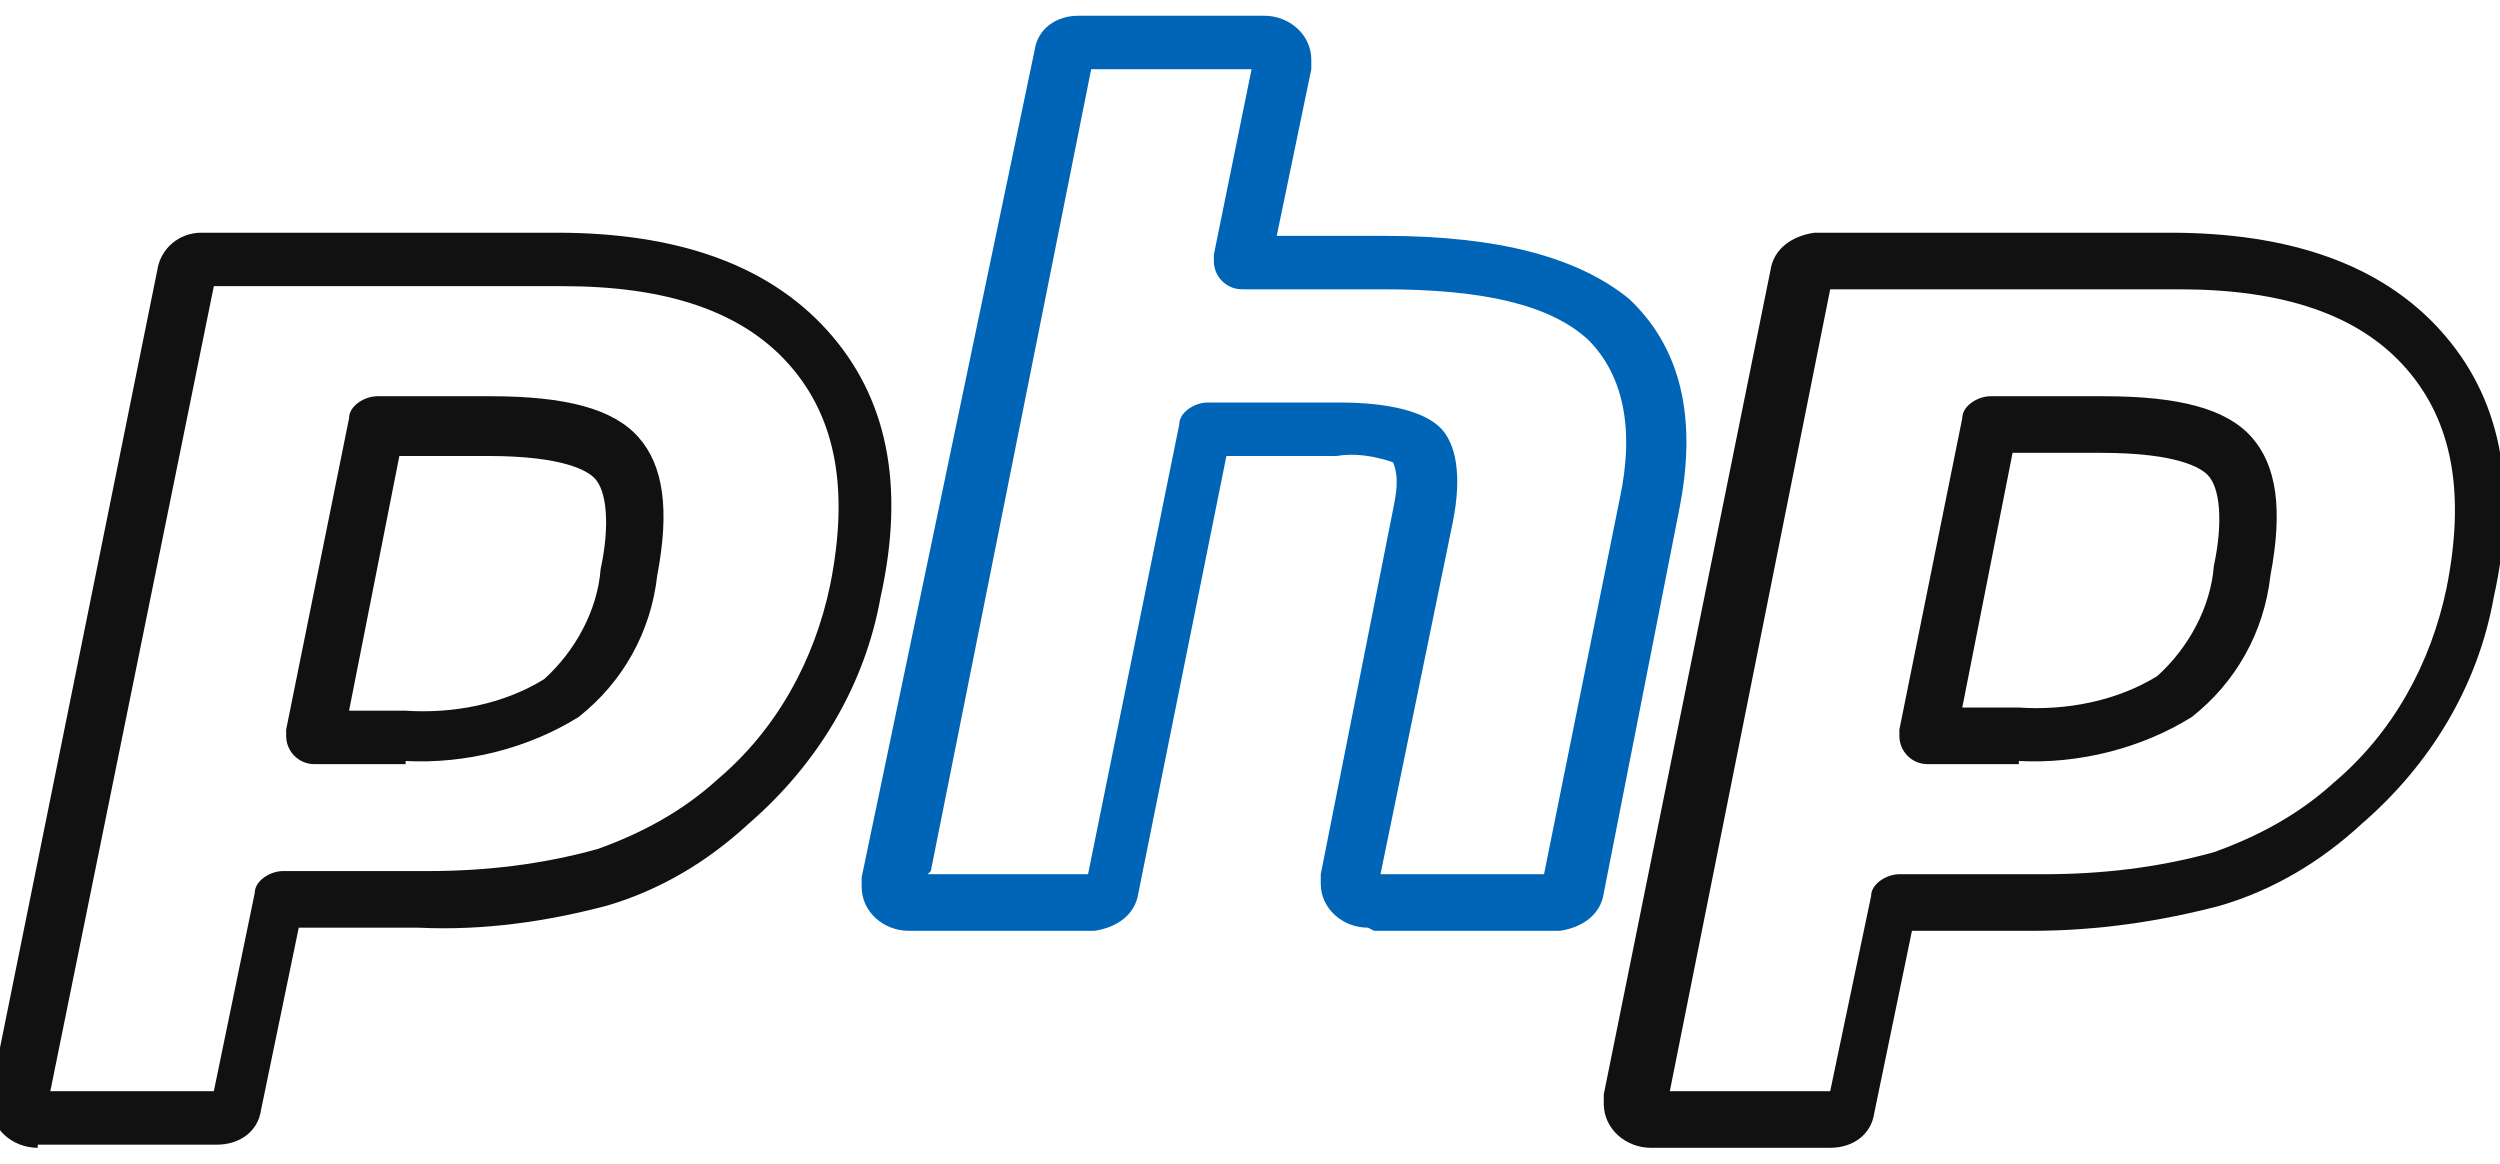
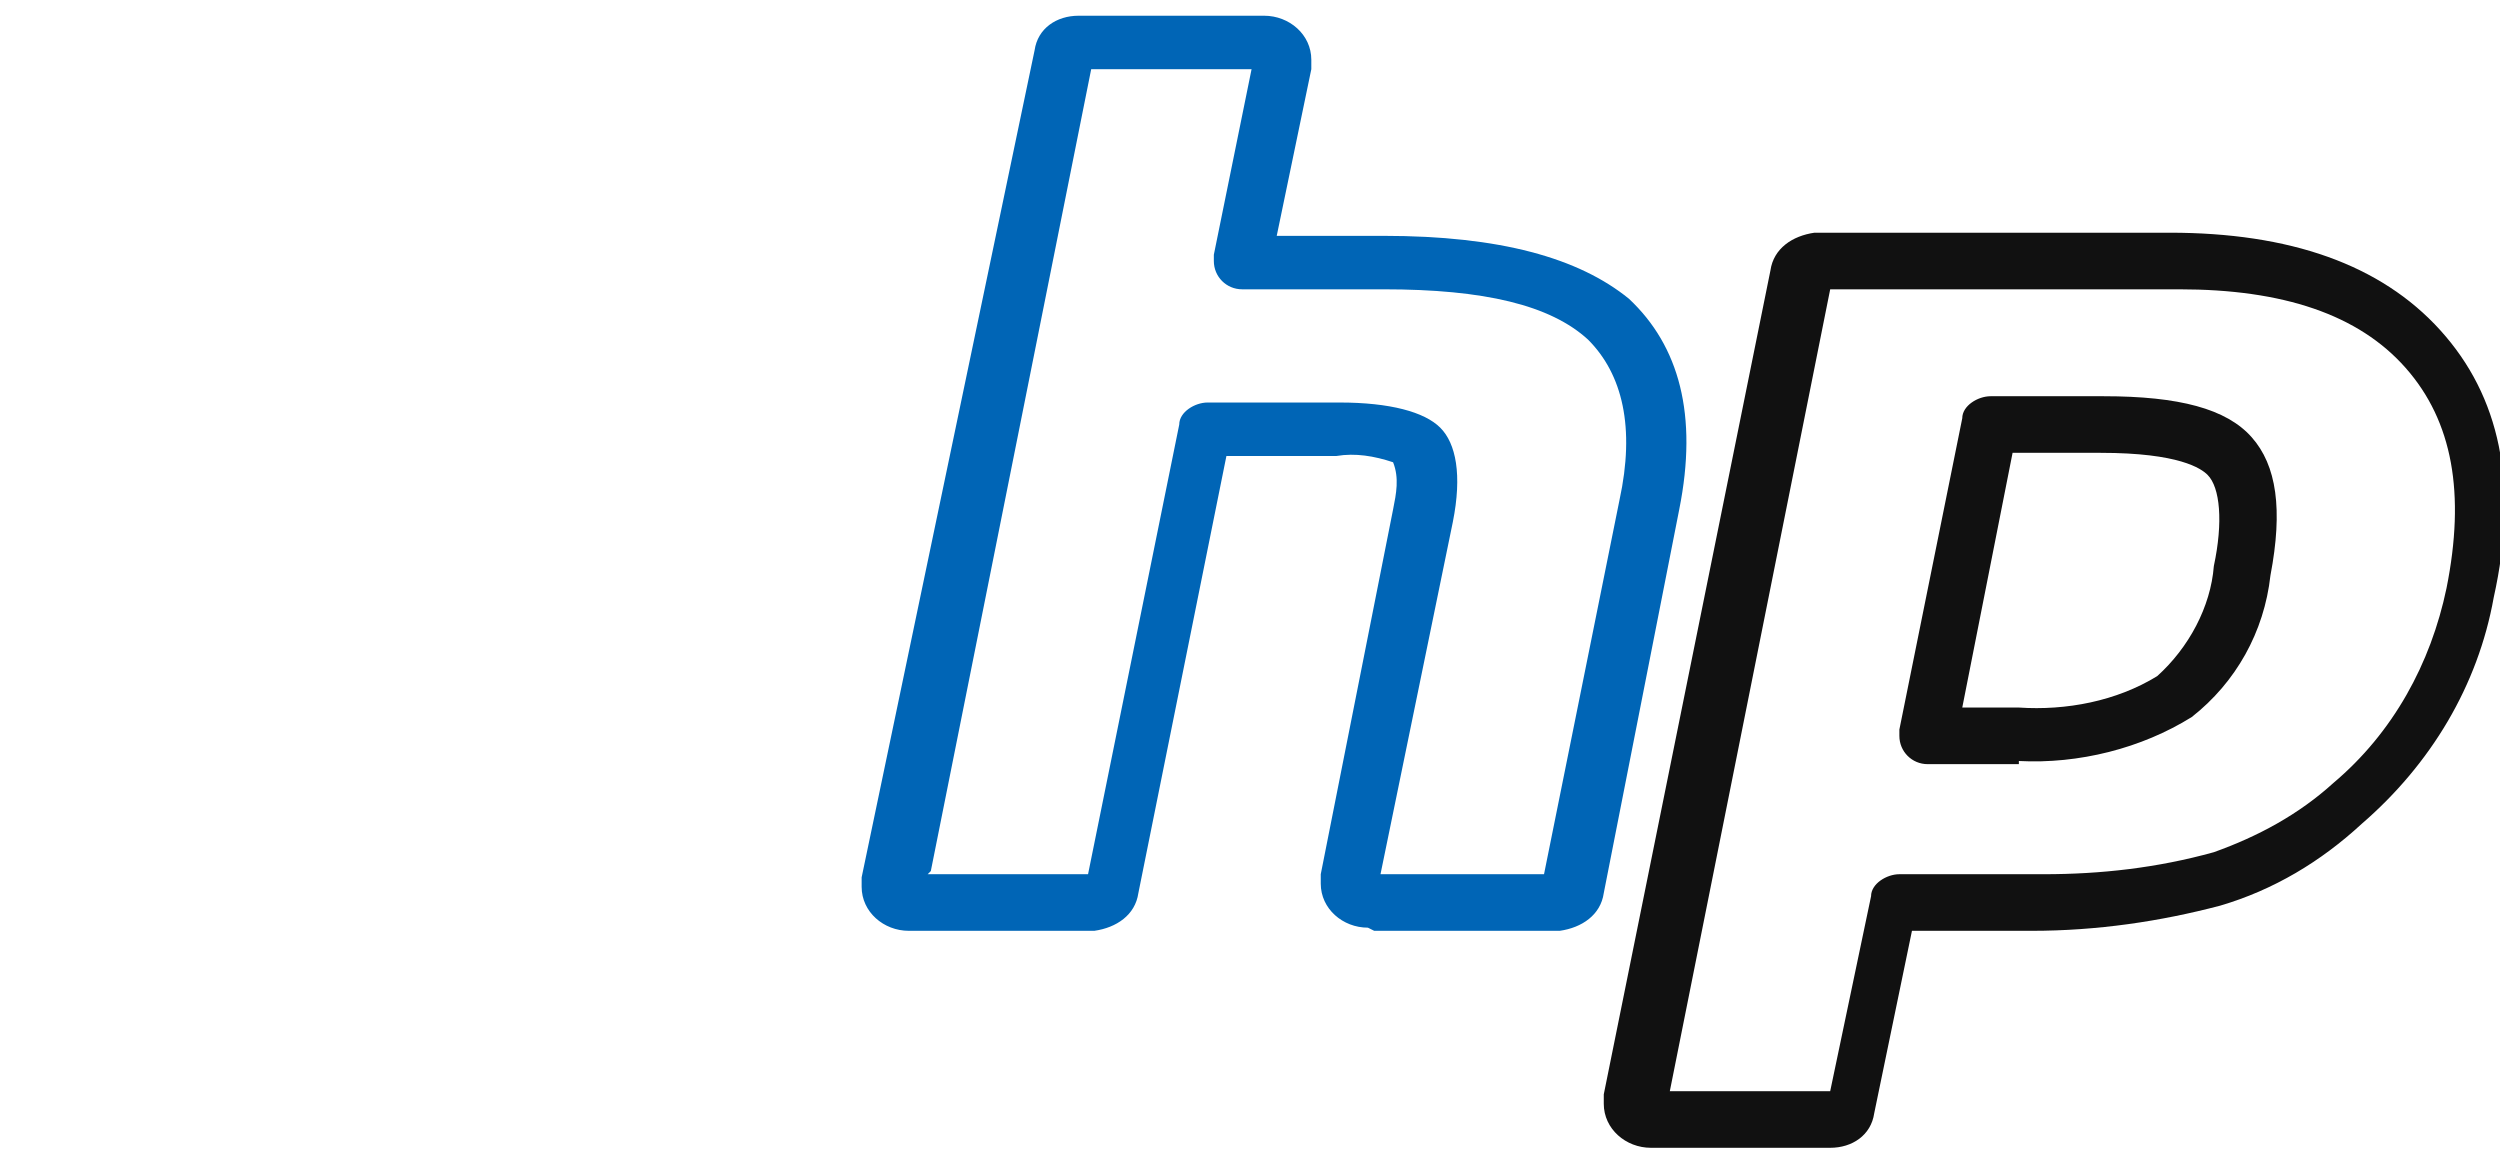
<svg xmlns="http://www.w3.org/2000/svg" id="php_copy" data-name="php copy" version="1.1" viewBox="0 0 79.5 37">
  <defs>
    <style>
      .cls-1 {
        fill: none;
      }

      .cls-1, .cls-2, .cls-3 {
        stroke-width: 0px;
      }

      .cls-2 {
        fill: #0065b6;
      }

      .cls-4 {
        clip-path: url(#clippath);
      }

      .cls-3 {
        fill: #111;
      }
    </style>
    <clipPath id="clippath">
      <rect class="cls-1" x="-.2" y=".5" width="80" height="36" />
    </clipPath>
  </defs>
  <g class="cls-4">
    <g id="Group_2798" data-name="Group 2798">
-       <path id="Path_66033" data-name="Path 66033" class="cls-3" d="M1.2,36.5c-.8,0-1.5-.6-1.5-1.4,0,0,0-.2,0-.3L5,8.6c.1-.7.7-1.2,1.4-1.2h11.3c3.8,0,6.7,1,8.6,3.1,1.9,2.1,2.5,4.9,1.7,8.5-.5,2.8-2,5.3-4.2,7.2-1.3,1.2-2.8,2.1-4.5,2.6-1.9.5-3.9.8-6,.7h-3.8l-1.2,5.8c-.1.7-.7,1.1-1.4,1.1H1.2ZM1.6,34.7h5.2l1.3-6.3c0-.4.5-.7.9-.7h4.6c1.8,0,3.6-.2,5.4-.7,1.4-.5,2.7-1.2,3.8-2.2,1.9-1.6,3.1-3.8,3.6-6.2.6-3,.2-5.3-1.3-7s-3.9-2.5-7.2-2.5H6.8L1.6,34.7ZM12.9,24.3h-2.9c-.5,0-.9-.4-.9-.9,0,0,0-.1,0-.2l2-9.9c0-.4.5-.7.9-.7h3.6c2.4,0,3.9.4,4.7,1.3s1,2.3.6,4.4c-.2,1.8-1.1,3.4-2.5,4.5-1.6,1-3.6,1.5-5.5,1.4M11.1,22.6h1.8c1.5.1,3.1-.2,4.4-1,1-.9,1.7-2.2,1.8-3.5.3-1.4.2-2.5-.2-2.9-.2-.2-.9-.7-3.4-.7h-2.8l-1.6,8.1Z" />
      <path id="Path_66034" data-name="Path 66034" class="cls-2" d="M43.5,29.5c-.8,0-1.5-.6-1.5-1.4,0,0,0-.2,0-.3l2.3-11.6c.1-.5.2-1,0-1.5h0c-.6-.2-1.2-.3-1.8-.2h-3.5l-2.8,13.9c-.1.7-.7,1.1-1.4,1.2h-5.9c-.8,0-1.5-.6-1.5-1.4,0,0,0-.2,0-.3L32.9,1.6c.1-.7.7-1.1,1.4-1.1h5.9c.8,0,1.5.6,1.5,1.4,0,0,0,.2,0,.3l-1.1,5.3h3.4c3.7,0,6.2.7,7.8,2,1.6,1.5,2.2,3.7,1.6,6.7l-2.4,12.2c-.1.7-.7,1.1-1.4,1.2h-5.9ZM29.5,27.8h5.1l2.9-14.3c0-.4.5-.7.9-.7h4.2c1.6,0,2.7.3,3.2.8s.7,1.5.4,3l-2.3,11.2h5.2l2.4-11.9c.5-2.3.1-4-1-5.1-1.2-1.1-3.3-1.6-6.5-1.6h-4.5c-.5,0-.9-.4-.9-.9,0,0,0-.1,0-.2l1.2-5.9h-5.1l-5.1,25.5Z" />
      <path id="Path_66035" data-name="Path 66035" class="cls-3" d="M58.4,36.5h-5.9c-.8,0-1.5-.6-1.5-1.4,0,0,0-.2,0-.3l5.3-26.2c.1-.7.7-1.1,1.4-1.2h11.3c3.8,0,6.7,1,8.6,3.1,1.9,2.1,2.5,4.9,1.7,8.5-.5,2.8-2,5.3-4.2,7.2-1.3,1.2-2.8,2.1-4.5,2.6-1.9.5-3.9.8-6,.8h-3.8l-1.2,5.8c-.1.7-.7,1.1-1.4,1.1M53,34.7h5.2l1.3-6.2c0-.4.5-.7.9-.7h4.6c1.8,0,3.6-.2,5.4-.7,1.4-.5,2.7-1.2,3.8-2.2,1.9-1.6,3.1-3.8,3.6-6.2.6-3,.2-5.3-1.3-7s-3.9-2.5-7.2-2.5h-11.1l-5.1,25.5ZM64.2,24.3h-2.9c-.5,0-.9-.4-.9-.9,0,0,0-.1,0-.2l2-9.9c0-.4.5-.7.9-.7h3.6c2.4,0,3.9.4,4.7,1.3s1,2.3.6,4.4c-.2,1.8-1.1,3.4-2.5,4.5-1.6,1-3.6,1.5-5.5,1.4M62.4,22.5h1.8c1.5.1,3.1-.2,4.4-1,1-.9,1.7-2.2,1.8-3.5.3-1.4.2-2.5-.2-2.9-.2-.2-.9-.7-3.4-.7h-2.8l-1.6,8.1Z" />
    </g>
  </g>
</svg>